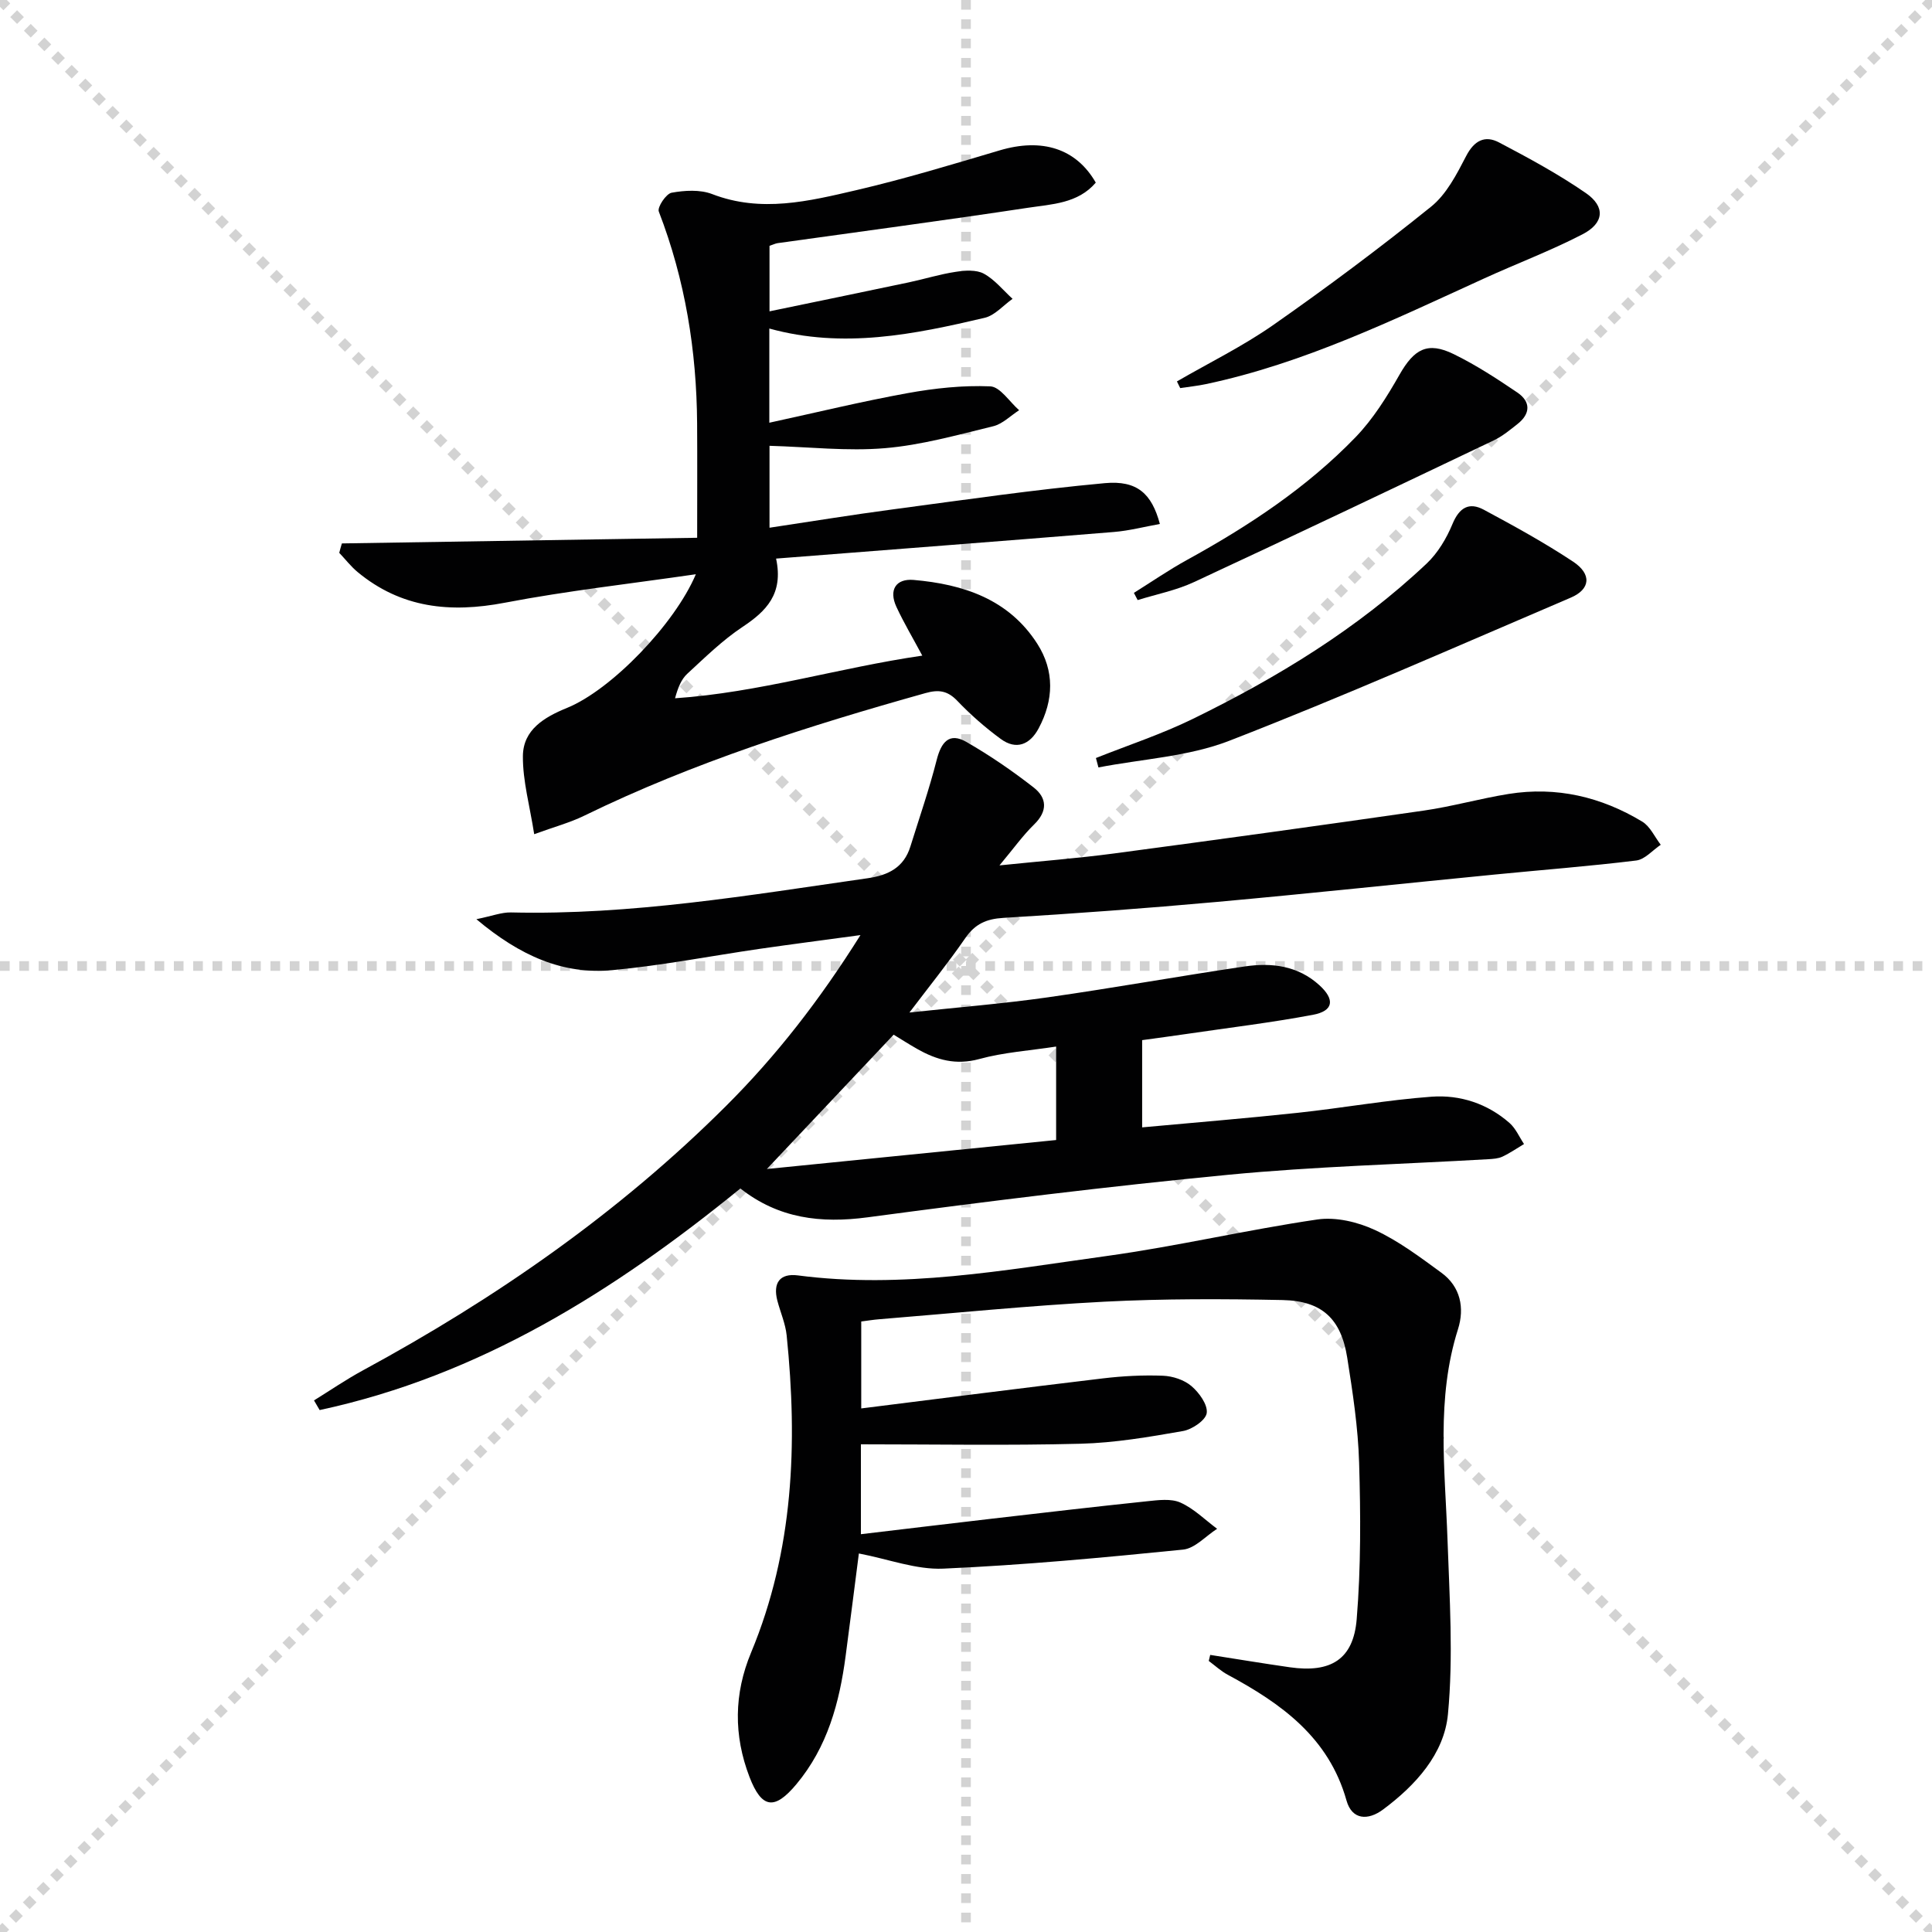
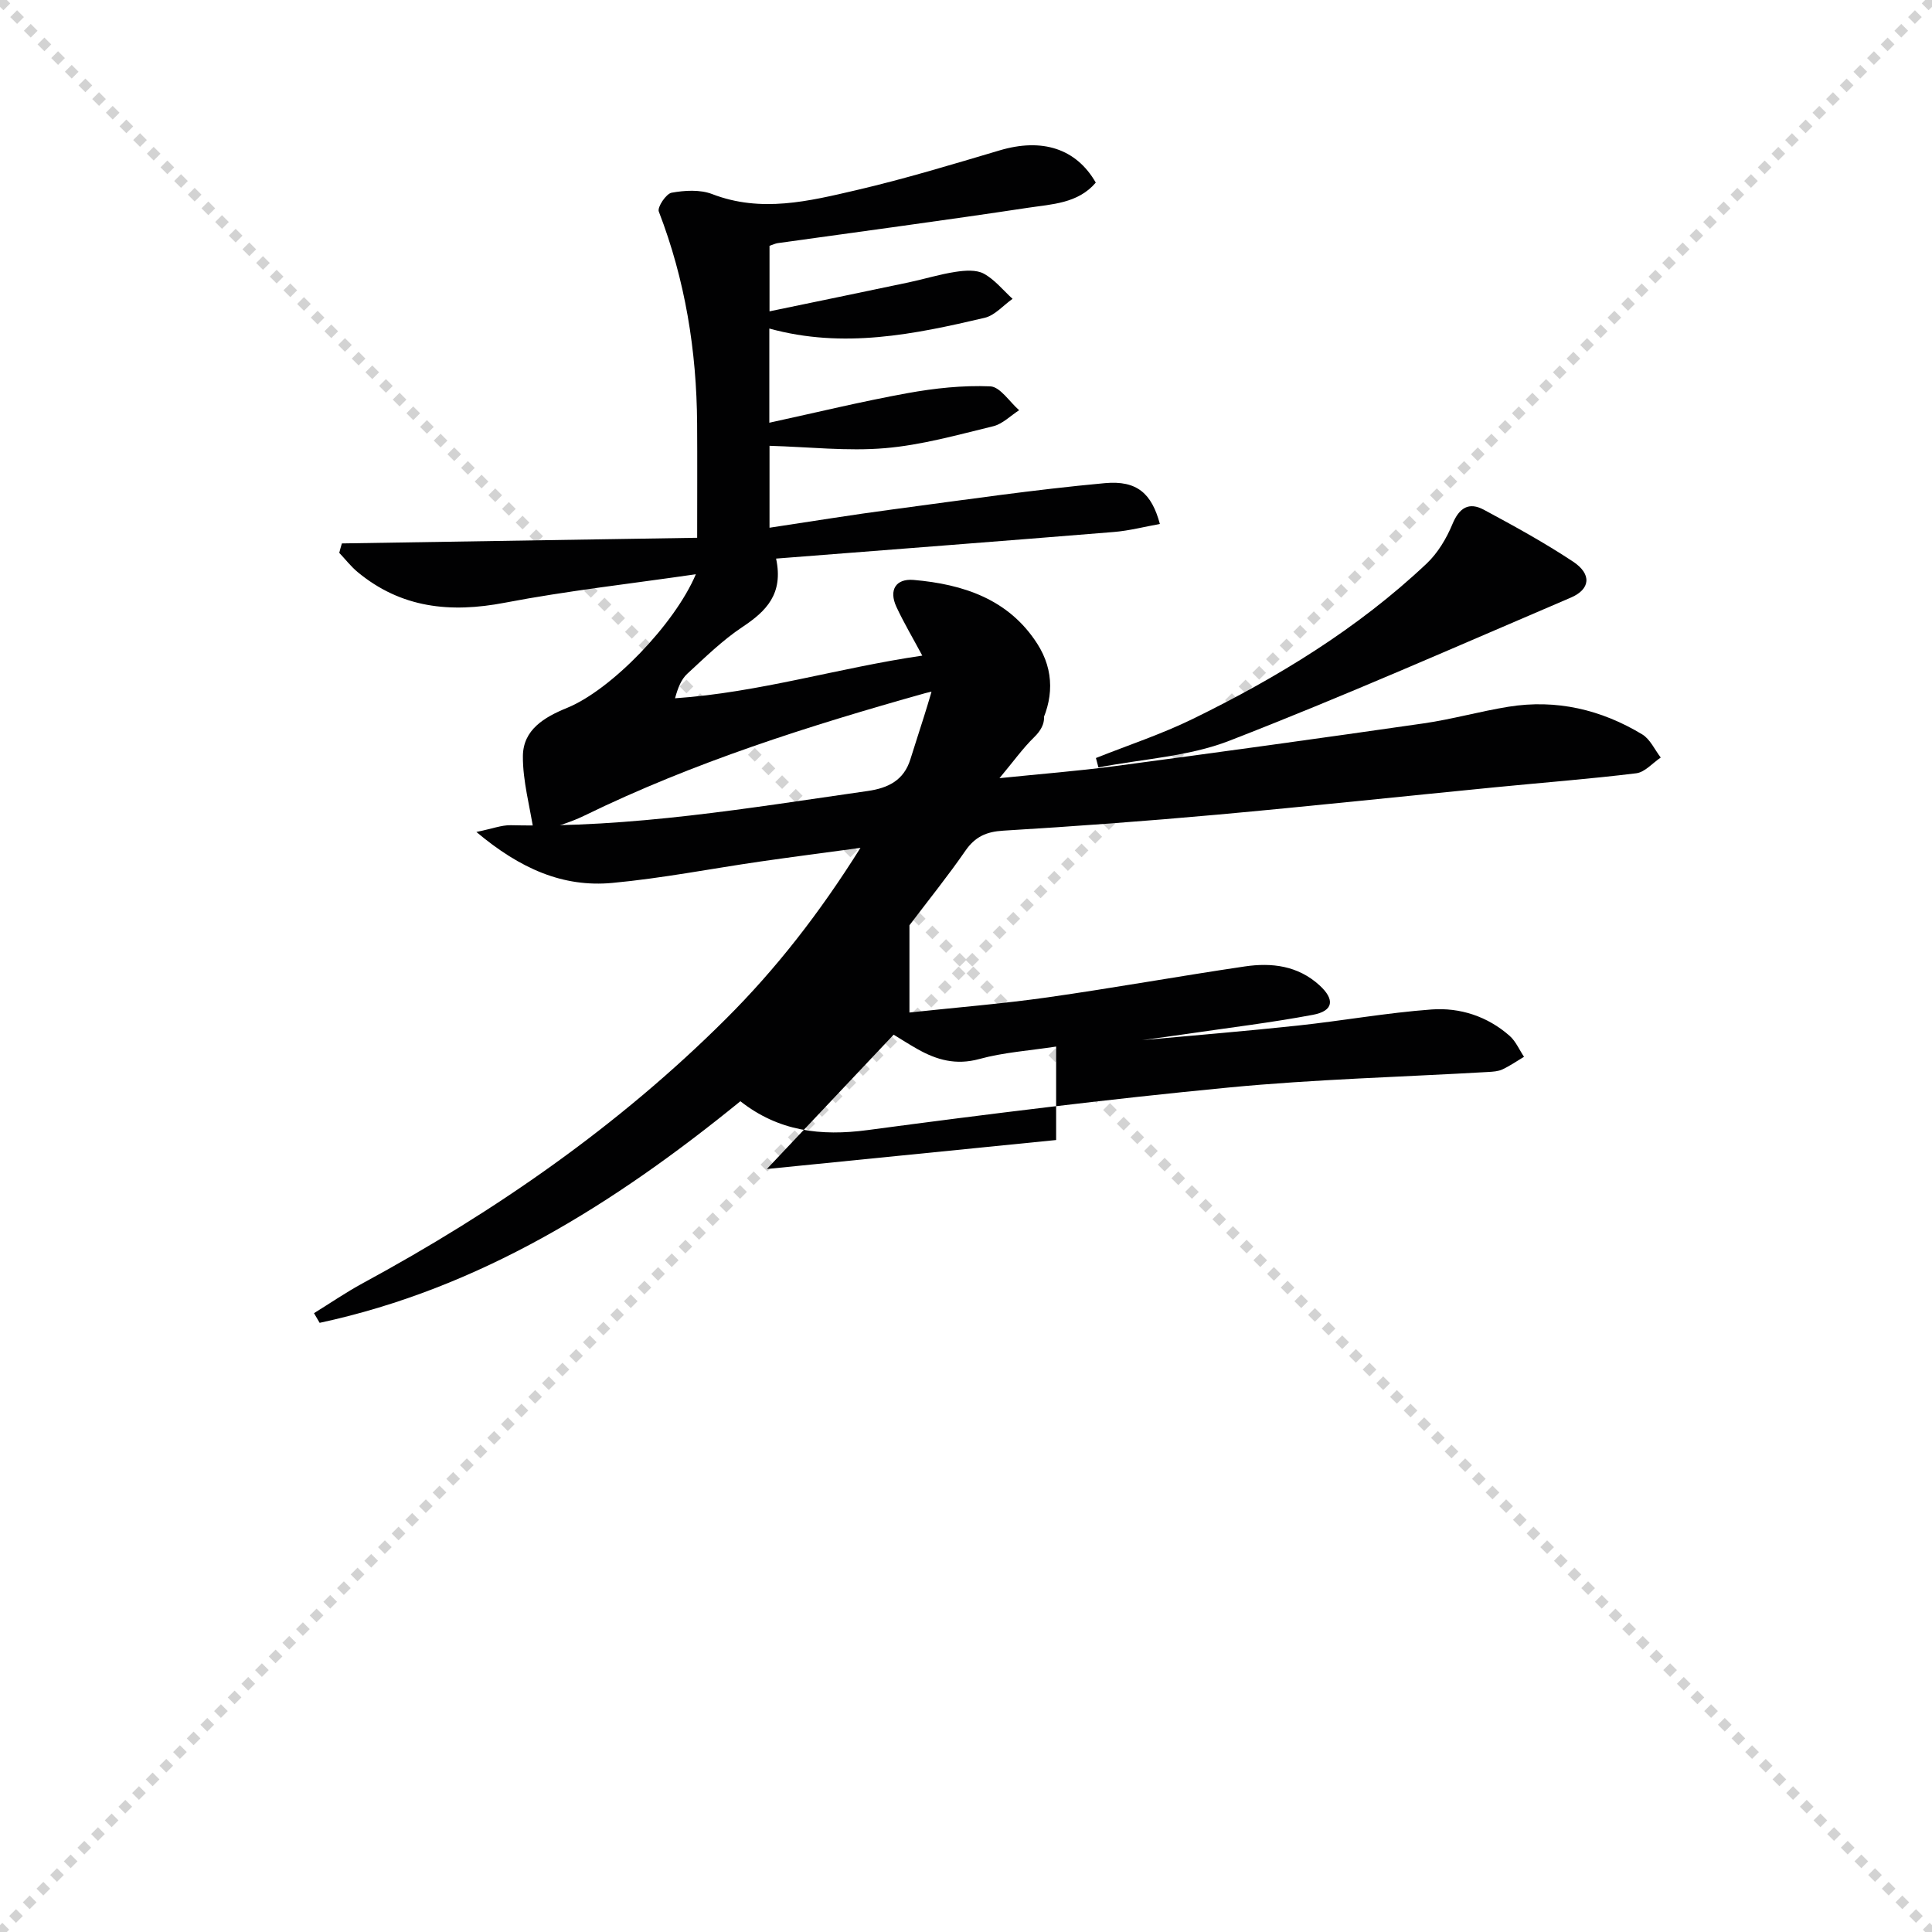
<svg xmlns="http://www.w3.org/2000/svg" enable-background="new 0 0 400 400" viewBox="0 0 400 400">
  <g stroke="lightgray" stroke-dasharray="1,1" stroke-width="1" transform="scale(2, 2)">
    <line x1="0" y1="0" x2="200" y2="200" />
    <line x1="200" y1="0" x2="0" y2="200" />
-     <line x1="100" y1="0" x2="100" y2="200" />
-     <line x1="0" y1="100" x2="200" y2="100" />
  </g>
  <g fill="#010102">
-     <path d="m188.29 209.63c9.96-1.07 19.33-1.82 28.62-3.14 13.64-1.94 27.2-4.39 40.82-6.4 5.57-.82 10.98-.17 15.44 3.89 3.25 2.96 2.94 5.33-1.36 6.13-8.64 1.62-17.38 2.67-26.08 3.95-2.95.43-5.91.83-9.26 1.29v18.06c10.86-1 21.57-1.87 32.25-3.02 9.24-.99 18.42-2.65 27.67-3.33 5.89-.43 11.57 1.42 16.15 5.45 1.28 1.13 2.01 2.88 2.99 4.35-1.48.88-2.91 1.88-4.47 2.61-.87.41-1.94.47-2.92.53-17.93 1.04-35.91 1.5-53.77 3.22-24.96 2.4-49.86 5.49-74.72 8.81-9.73 1.3-18.46.25-26.36-5.97-26.13 21.26-53.98 38.76-87.11 45.88-.39-.67-.78-1.33-1.17-2 3.36-2.08 6.63-4.32 10.09-6.2 27.5-14.91 52.99-32.59 75.2-54.74 10.39-10.36 19.36-21.87 27.85-35.4-7.64 1.04-14.23 1.89-20.81 2.84-10.19 1.48-20.33 3.47-30.57 4.42-10.21.95-19.07-2.93-28.14-10.55 3.29-.67 5.22-1.44 7.14-1.4 24.91.59 49.35-3.57 73.86-7.08 4.29-.61 7.5-2.23 8.85-6.55 1.86-5.97 3.91-11.89 5.45-17.94.93-3.65 2.57-5.79 6.15-3.73 4.86 2.79 9.52 5.99 13.93 9.43 2.75 2.14 2.94 4.89.1 7.65-2.34 2.28-4.25 4.98-7.18 8.48 8.65-.89 16.17-1.47 23.64-2.46 21.4-2.85 42.8-5.8 64.17-8.88 5.9-.85 11.69-2.5 17.59-3.45 9.9-1.59 19.18.59 27.68 5.73 1.64.99 2.57 3.16 3.83 4.79-1.69 1.13-3.28 3.04-5.08 3.26-9.72 1.19-19.49 1.94-29.24 2.9-19.18 1.88-38.35 3.93-57.54 5.67-14.73 1.33-29.49 2.42-44.26 3.31-3.51.21-5.83 1.25-7.84 4.15-3.56 5.16-7.5 10.04-11.59 15.44zm-29.52 32.4c20.92-2.1 40.45-4.05 59.89-6 0-6.72 0-12.66 0-19.35-5.56.85-10.88 1.2-15.91 2.58-4.82 1.32-8.81.2-12.82-2.07-1.68-.95-3.31-1.99-4.91-2.97-8.56 9.07-16.88 17.88-26.25 27.81z" />
-     <path d="m250.56 342.63c5.49.86 10.98 1.77 16.48 2.56 8.46 1.21 13.17-1.6 13.85-9.97.88-10.74.82-21.59.5-32.37-.21-7.27-1.32-14.54-2.46-21.75-1.28-8.07-5.22-11.77-13.4-11.94-12.28-.25-24.59-.29-36.85.34-15.59.81-31.14 2.38-46.7 3.64-1.14.09-2.26.28-3.67.46v18c16.83-2.11 33.43-4.24 50.04-6.22 4.11-.49 8.29-.71 12.42-.55 2.03.08 4.39.85 5.9 2.14 1.6 1.36 3.4 3.85 3.17 5.58-.19 1.48-3.01 3.4-4.91 3.73-7.02 1.23-14.13 2.45-21.23 2.63-15.06.39-30.14.12-45.46.12v18.61c9.14-1.08 18.12-2.17 27.1-3.21 10.71-1.24 21.42-2.49 32.15-3.61 2.3-.24 4.94-.6 6.9.27 2.79 1.24 5.09 3.57 7.6 5.43-2.34 1.49-4.58 4.06-7.05 4.31-16.52 1.66-33.07 3.21-49.65 3.94-5.59.25-11.3-1.96-17.47-3.14-.85 6.58-1.77 13.9-2.74 21.21-1.28 9.67-3.75 18.85-10.21 26.58-4.49 5.37-7.16 5.08-9.7-1.53-3.3-8.61-3.23-17.2.34-25.76 8.81-21.16 9.65-43.25 7.36-65.65-.25-2.44-1.3-4.79-1.93-7.2-.94-3.64.49-5.71 4.26-5.22 21.58 2.82 42.76-1.09 63.94-4.02 14.6-2.02 29.01-5.42 43.6-7.56 3.82-.56 8.33.51 11.91 2.17 4.91 2.27 9.36 5.63 13.77 8.85 3.98 2.9 4.83 7.31 3.44 11.7-4.55 14.36-2.68 28.95-2.17 43.53.42 12.06 1.23 24.23.09 36.19-.78 8.2-6.68 14.7-13.43 19.72-3.14 2.33-6.44 2.16-7.57-1.86-3.68-13.08-13.5-20.07-24.57-26.03-1.42-.76-2.64-1.9-3.95-2.87.11-.41.2-.83.3-1.25z" />
+     <path d="m188.29 209.63c9.96-1.07 19.33-1.82 28.62-3.14 13.64-1.94 27.2-4.39 40.82-6.4 5.57-.82 10.98-.17 15.44 3.89 3.25 2.96 2.94 5.33-1.36 6.13-8.64 1.62-17.38 2.67-26.08 3.95-2.95.43-5.91.83-9.26 1.29c10.86-1 21.57-1.87 32.25-3.02 9.24-.99 18.42-2.65 27.67-3.33 5.89-.43 11.57 1.42 16.15 5.45 1.28 1.13 2.01 2.88 2.99 4.35-1.48.88-2.91 1.88-4.47 2.61-.87.41-1.94.47-2.92.53-17.93 1.04-35.91 1.5-53.77 3.22-24.96 2.4-49.86 5.49-74.72 8.81-9.73 1.3-18.46.25-26.36-5.97-26.13 21.26-53.98 38.76-87.11 45.88-.39-.67-.78-1.33-1.17-2 3.36-2.08 6.63-4.32 10.09-6.2 27.5-14.91 52.99-32.59 75.2-54.74 10.39-10.36 19.36-21.87 27.85-35.4-7.64 1.04-14.23 1.89-20.81 2.84-10.19 1.48-20.33 3.47-30.57 4.42-10.21.95-19.07-2.93-28.14-10.55 3.29-.67 5.22-1.44 7.14-1.4 24.91.59 49.35-3.57 73.86-7.08 4.29-.61 7.5-2.23 8.85-6.55 1.86-5.97 3.91-11.89 5.45-17.94.93-3.65 2.57-5.79 6.15-3.73 4.86 2.79 9.52 5.99 13.93 9.43 2.75 2.14 2.94 4.89.1 7.65-2.34 2.28-4.25 4.98-7.18 8.48 8.65-.89 16.17-1.47 23.64-2.46 21.4-2.85 42.8-5.8 64.17-8.88 5.9-.85 11.69-2.5 17.59-3.45 9.9-1.59 19.18.59 27.68 5.73 1.64.99 2.57 3.16 3.83 4.79-1.69 1.13-3.28 3.04-5.08 3.26-9.72 1.19-19.49 1.94-29.24 2.9-19.18 1.88-38.35 3.93-57.54 5.67-14.73 1.33-29.49 2.42-44.26 3.31-3.51.21-5.83 1.25-7.84 4.15-3.56 5.16-7.5 10.04-11.59 15.44zm-29.52 32.4c20.92-2.1 40.45-4.05 59.89-6 0-6.72 0-12.66 0-19.35-5.56.85-10.88 1.2-15.91 2.58-4.82 1.32-8.81.2-12.82-2.07-1.68-.95-3.31-1.99-4.91-2.97-8.56 9.07-16.88 17.88-26.25 27.81z" />
    <path d="m70.78 112.51c24.47-.39 48.93-.78 73.56-1.17 0-8.45.04-16.05-.01-23.64-.1-15.09-2.47-29.75-7.93-43.9-.35-.9 1.51-3.69 2.65-3.9 2.71-.49 5.89-.68 8.39.28 10.15 3.92 20.04 1.47 29.85-.81 10-2.33 19.85-5.32 29.69-8.24 8.75-2.6 15.83-.4 19.89 6.68-3.7 4.34-9.12 4.46-14.06 5.21-17.24 2.61-34.53 4.9-51.8 7.32-.48.07-.93.3-1.69.55v13.57c9.8-2.04 19.33-3.99 28.84-6 3.25-.69 6.44-1.69 9.71-2.18 1.91-.29 4.25-.47 5.82.38 2.26 1.23 3.99 3.43 5.95 5.21-1.92 1.35-3.66 3.43-5.78 3.93-14.59 3.43-29.26 6.45-44.58 2.22v19.5c9.63-2.09 19.05-4.39 28.59-6.12 5.63-1.02 11.45-1.65 17.15-1.41 2.06.09 3.99 3.21 5.98 4.94-1.78 1.14-3.43 2.85-5.37 3.32-7.42 1.8-14.87 3.91-22.42 4.54-7.8.66-15.73-.26-23.89-.49v16.96c8.6-1.29 17.02-2.67 25.48-3.79 14.63-1.95 29.26-4.09 43.95-5.44 6.69-.61 9.7 2.17 11.39 8.45-3.22.58-6.35 1.4-9.51 1.66-23.16 1.89-46.33 3.66-69.95 5.51 1.57 7.34-2.06 10.9-6.98 14.17-4.12 2.74-7.73 6.29-11.4 9.67-1.24 1.14-1.94 2.87-2.54 5.08 17.41-1.18 33.92-6.32 51.19-8.83-1.98-3.7-3.84-6.82-5.36-10.1-1.62-3.5-.11-5.89 3.58-5.57 10.25.89 19.66 3.97 25.58 13.2 3.61 5.63 3.42 11.69.28 17.55-1.79 3.34-4.62 4.54-7.85 2.16-3.2-2.35-6.23-5-8.97-7.87-2.03-2.13-3.88-2.38-6.61-1.61-24.16 6.78-48.03 14.34-70.66 25.39-2.93 1.43-6.14 2.29-10.34 3.82-.91-5.85-2.38-11.01-2.34-16.16.04-5.47 4.41-8.06 9.17-10 9.15-3.74 22.27-17.33 26.64-27.66-13.5 1.97-26.63 3.42-39.57 5.9-11.28 2.16-21.46 1.11-30.48-6.37-1.39-1.16-2.52-2.63-3.78-3.96.16-.66.35-1.3.54-1.95z" />
    <path d="m226.9 156.94c6.7-2.67 13.6-4.94 20.06-8.1 17.53-8.57 34.13-18.68 48.41-32.16 2.32-2.19 4.12-5.22 5.35-8.19 1.41-3.4 3.43-4.6 6.5-2.95 6.27 3.37 12.54 6.81 18.47 10.74 3.91 2.59 3.6 5.72-.49 7.46-23.5 10.04-46.88 20.39-70.69 29.63-8.47 3.29-18.03 3.76-27.09 5.52-.18-.65-.35-1.3-.52-1.95z" />
-     <path d="m243.67 78.97c6.68-3.87 13.68-7.3 19.98-11.71 11.14-7.79 22.06-15.94 32.65-24.48 3.19-2.57 5.31-6.73 7.26-10.49 1.67-3.22 3.9-4.33 6.8-2.8 6.14 3.23 12.28 6.55 17.97 10.48 4.09 2.82 3.8 6.22-.69 8.54-6.61 3.42-13.63 6.06-20.41 9.16-18.72 8.54-37.25 17.56-57.57 21.86-1.75.37-3.54.55-5.31.82-.23-.45-.45-.91-.68-1.38z" />
-     <path d="m234.76 122.75c3.66-2.29 7.23-4.75 11.01-6.83 12.72-7 24.78-14.94 34.89-25.41 3.62-3.75 6.49-8.36 9.09-12.93 3.03-5.32 5.8-6.92 11.23-4.26 4.59 2.24 8.92 5.07 13.16 7.94 2.81 1.9 2.76 4.4.03 6.54-1.56 1.23-3.13 2.53-4.89 3.37-20.66 9.85-41.33 19.7-62.09 29.35-3.67 1.71-7.76 2.51-11.65 3.72-.27-.49-.53-.99-.78-1.49z" />
  </g>
</svg>